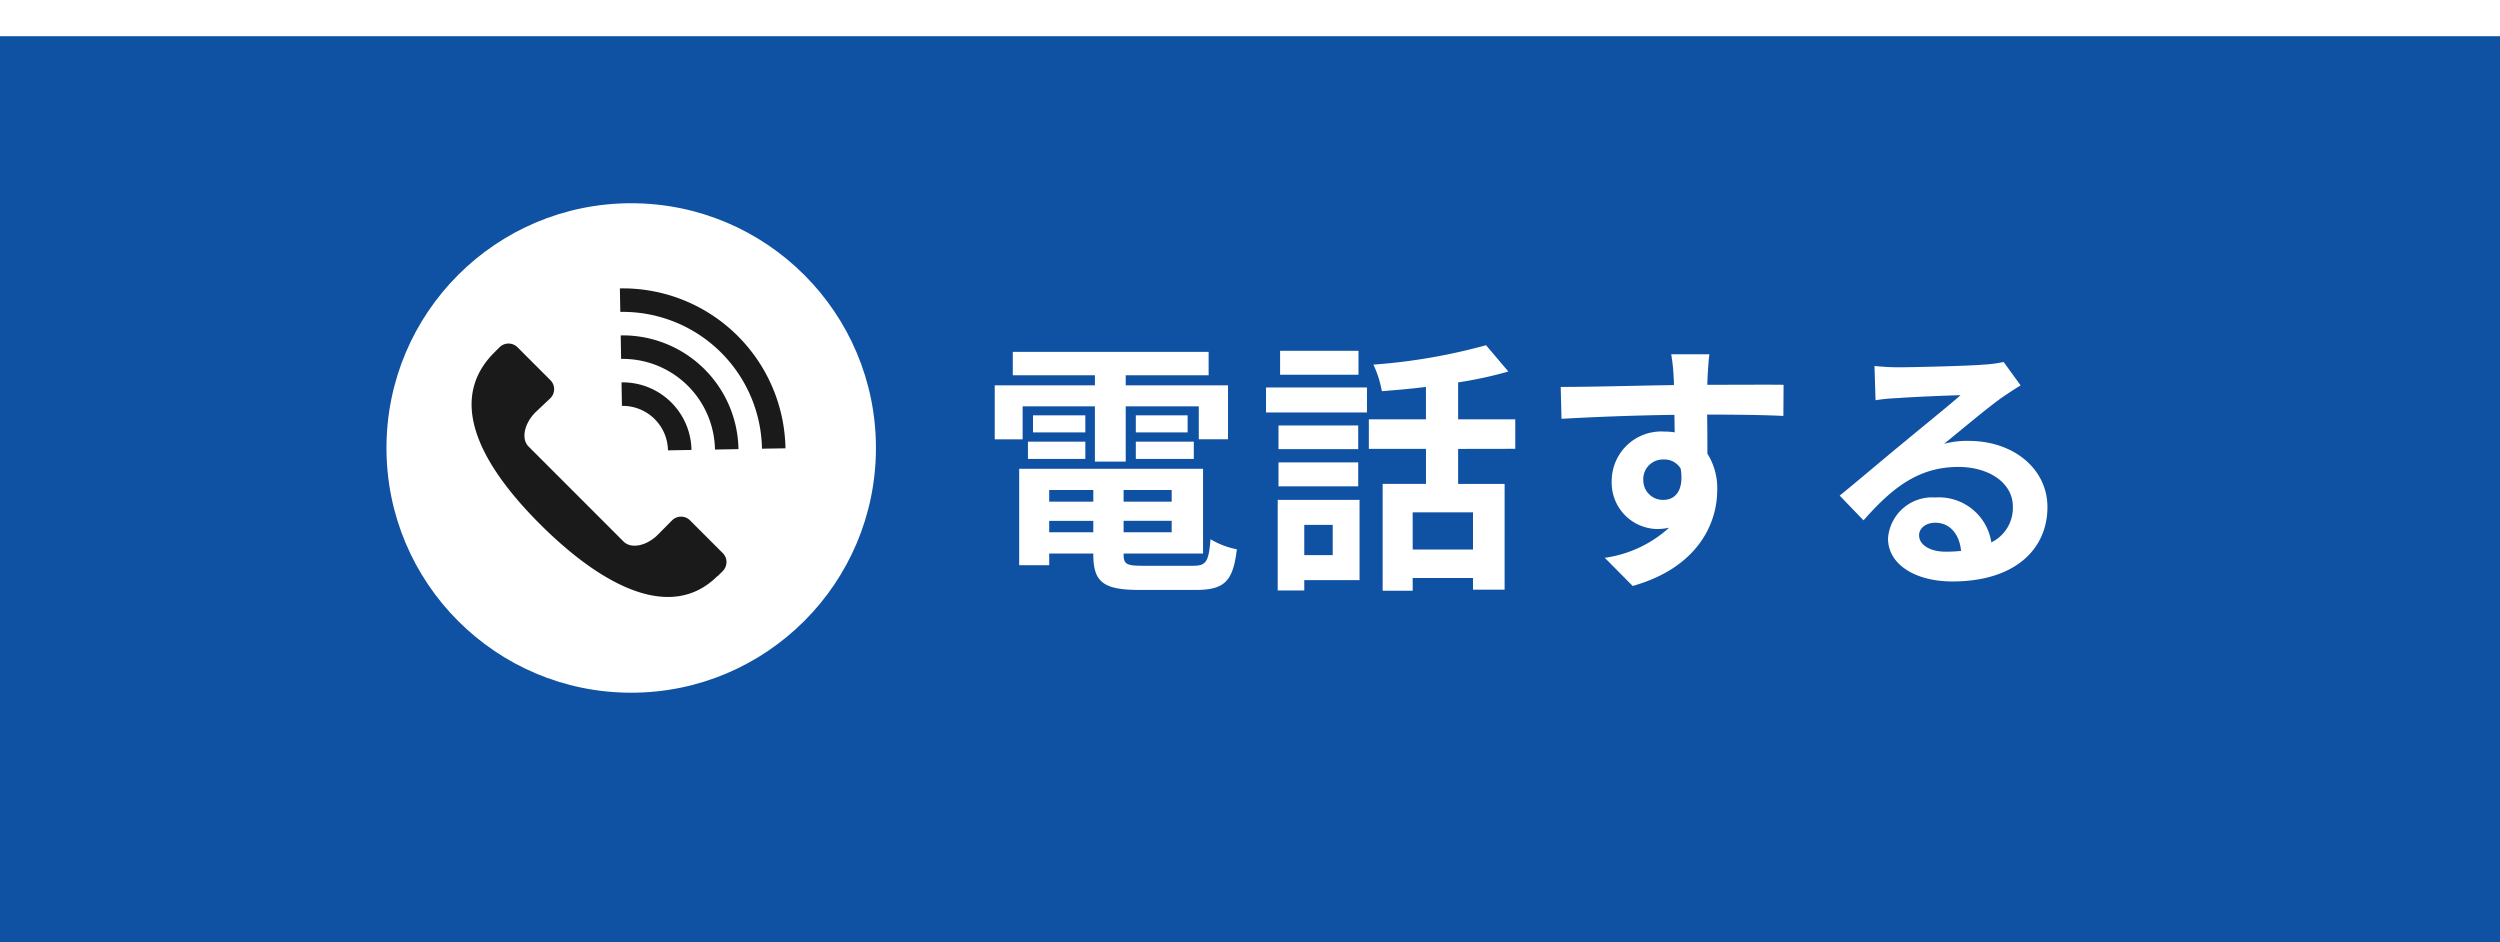
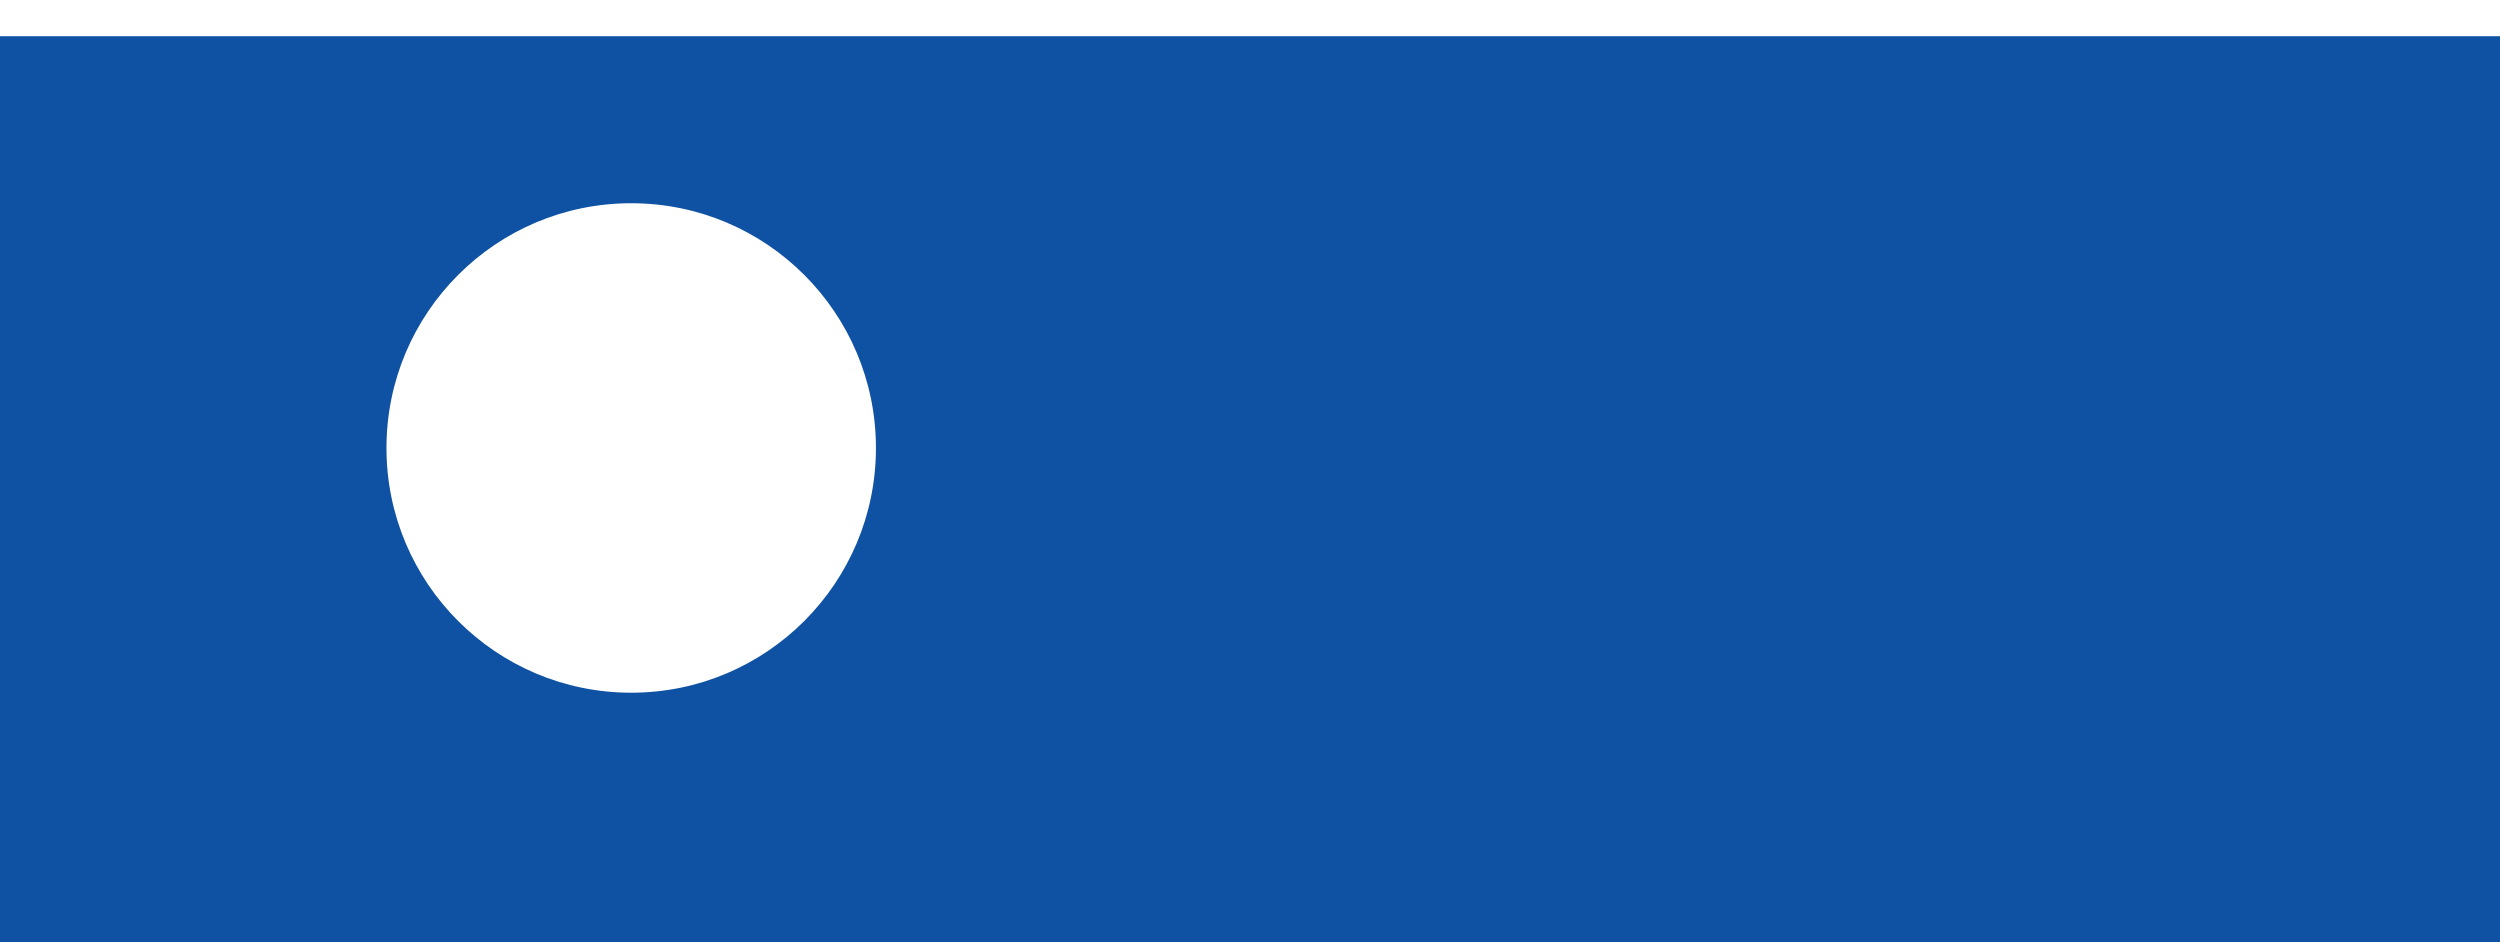
<svg xmlns="http://www.w3.org/2000/svg" width="207" height="78" viewBox="0 0 207 78">
  <defs>
    <filter id="パス_140533" x="0" y="0" width="207" height="78" filterUnits="userSpaceOnUse">
      <feOffset dy="3" input="SourceAlpha" />
      <feGaussianBlur result="blur" />
      <feFlood flood-color="#01336f" />
      <feComposite operator="in" in2="blur" />
      <feComposite in="SourceGraphic" />
    </filter>
  </defs>
  <g id="グループ_75804" data-name="グループ 75804" transform="translate(-12984 -2763.832)">
    <g transform="matrix(1, 0, 0, 1, 12984, 2763.83)" filter="url(#パス_140533)">
      <path id="パス_140533-2" data-name="パス 140533" d="M0,0H207V75H0Z" fill="#0f52a3" />
    </g>
    <g id="グループ_75802" data-name="グループ 75802" transform="translate(13008 -18229.34)">
-       <path id="パス_140534" data-name="パス 140534" d="M3.674-13.354H9.658v4.576H12.21v-4.576h6.05v2.728h2.42v-4.466H12.21v-.836h6.864v-1.936H2.86v1.936h6.8v.836H1.364v4.466h2.31ZM13.046-9h4.8v-1.43h-4.8Zm0-3.608V-11.2h4.29v-1.408Zm-4.18,0H4.532V-11.2H8.866ZM4.114-9H8.866v-1.43H4.114Zm1.76,6.072v-.946H9.526v.946Zm3.652-3.5v.968H5.874v-.968Zm6.49.968H12.034v-.968h3.982Zm-3.982,2.53v-.946h3.982v.946ZM13.618-.154c-1.342,0-1.584-.132-1.584-.946v-.066h6.578V-8.184H3.388V-.2H5.874v-.968H9.526V-1.1c0,2.31.836,2.948,3.85,2.948H18c2.4,0,3.1-.726,3.41-3.366a6.69,6.69,0,0,1-2.178-.836c-.154,1.87-.352,2.2-1.452,2.2Zm17.864-17.8h-6.49v1.98h6.49ZM29.348-3.542v2.508H26.994V-3.542ZM31.57-5.61H24.794v7.5h2.2V1.034H31.57ZM24.86-6.732h6.6v-1.98h-6.6Zm6.6-5.038h-6.6v1.958h6.6Zm-7.634-1.078h8.36v-2.068h-8.36ZM40.964-1.5H35.97v-3.08h4.994Zm3.5-8.338v-2.442h-4.73v-3.058a33.455,33.455,0,0,0,4.158-.9l-1.848-2.178a48.088,48.088,0,0,1-9.328,1.606,8.561,8.561,0,0,1,.7,2.2c1.166-.088,2.42-.2,3.652-.352v2.684H32.34v2.442h4.73v2.9H33.484V1.914H35.97V.858h4.994v.968h2.618V-6.93h-3.85v-2.9Zm10.6,2.6a1.626,1.626,0,0,1,1.672-1.716,1.554,1.554,0,0,1,1.43.77c.286,1.892-.528,2.574-1.43,2.574A1.619,1.619,0,0,1,55.066-7.238Zm11.616-7.9c-1.144-.022-4.114,0-6.314,0,0-.264.022-.484.022-.66.022-.352.088-1.518.154-1.87H57.376a14.741,14.741,0,0,1,.2,1.892,5.585,5.585,0,0,1,.022.66c-2.926.044-6.886.154-9.372.154l.066,2.64c2.684-.154,6.05-.286,9.35-.33l.022,1.452a5.227,5.227,0,0,0-.858-.066,4.1,4.1,0,0,0-4.356,4.07,3.838,3.838,0,0,0,3.762,4,4.7,4.7,0,0,0,.99-.11A9.959,9.959,0,0,1,51.876-.814l2.31,2.332c5.324-1.5,7-5.1,7-7.942a5.372,5.372,0,0,0-.814-3.014c0-.946,0-2.134-.022-3.234,2.948,0,4.994.044,6.314.11ZM80.1-1.32c-1.276,0-2.2-.55-2.2-1.364,0-.55.528-1.034,1.342-1.034,1.188,0,2,.924,2.134,2.332A11.485,11.485,0,0,1,80.1-1.32Zm4.8-15.708a10.507,10.507,0,0,1-1.672.22c-1.232.11-5.9.22-7.04.22-.616,0-1.364-.044-1.98-.11l.088,2.838a14.377,14.377,0,0,1,1.782-.176c1.144-.088,4.136-.22,5.258-.242-1.078.946-3.344,2.772-4.554,3.784-1.3,1.056-3.916,3.278-5.456,4.532L73.3-3.916c2.332-2.64,4.51-4.422,7.854-4.422,2.53,0,4.51,1.32,4.51,3.278a3.176,3.176,0,0,1-1.782,2.97,4.386,4.386,0,0,0-4.642-3.718A3.661,3.661,0,0,0,75.328-2.42c0,2.178,2.288,3.564,5.324,3.564,5.258,0,7.876-2.728,7.876-6.16,0-3.168-2.816-5.478-6.512-5.478a7.326,7.326,0,0,0-2.046.242c1.364-1.1,3.652-3.036,4.818-3.85q.726-.5,1.518-.99Z" transform="translate(57 21040.172)" fill="#fff" />
      <g id="グループ_75352" data-name="グループ 75352" transform="translate(8 2047.828)">
        <circle id="楕円形_277" data-name="楕円形 277" cx="20.264" cy="20.264" r="20.264" transform="translate(0 18962.172)" fill="#fff" />
        <g id="グループ_6740" data-name="グループ 6740" transform="translate(7.048 18969.221)">
          <g id="グループ_416" data-name="グループ 416" transform="translate(0 0)">
            <g id="グループ_415" data-name="グループ 415">
-               <path id="パス_1424" data-name="パス 1424" d="M864.143,3115.781c-3.854,3.854-1.328,9.074,3.778,14.181s10.855,8.164,14.71,4.317l.013.014.415-.415a1.05,1.05,0,0,0,.027-1.485l-2.74-2.74a1.052,1.052,0,0,0-1.485.027l-1.155,1.167c-.945.946-2.219,1.2-2.846.577l-7.867-7.868c-.626-.626-.368-1.9.577-2.845l1.219-1.149a1.053,1.053,0,0,0,.025-1.488l-2.75-2.75a1.052,1.052,0,0,0-1.488.024l-.415.415h0Z" transform="translate(-862.275 -3110.459)" fill="#1a1a1a" />
-               <path id="パス_1425" data-name="パス 1425" d="M897.08,3119.733l1.946-.033a13.478,13.478,0,0,0-13.711-13.241l.034,1.946A11.533,11.533,0,0,1,897.08,3119.733Z" transform="translate(-873.037 -3106.457)" fill="#1a1a1a" />
-               <path id="パス_1426" data-name="パス 1426" d="M893.248,3123.214l1.946-.034a9.586,9.586,0,0,0-9.752-9.417l.034,1.946A7.64,7.64,0,0,1,893.248,3123.214Z" transform="translate(-873.096 -3109.869)" fill="#1a1a1a" />
-               <path id="パス_1427" data-name="パス 1427" d="M889.416,3126.692l1.946-.034a5.694,5.694,0,0,0-5.792-5.594l.034,1.947A3.747,3.747,0,0,1,889.416,3126.692Z" transform="translate(-873.156 -3113.28)" fill="#1a1a1a" />
-             </g>
+               </g>
          </g>
        </g>
      </g>
    </g>
  </g>
</svg>